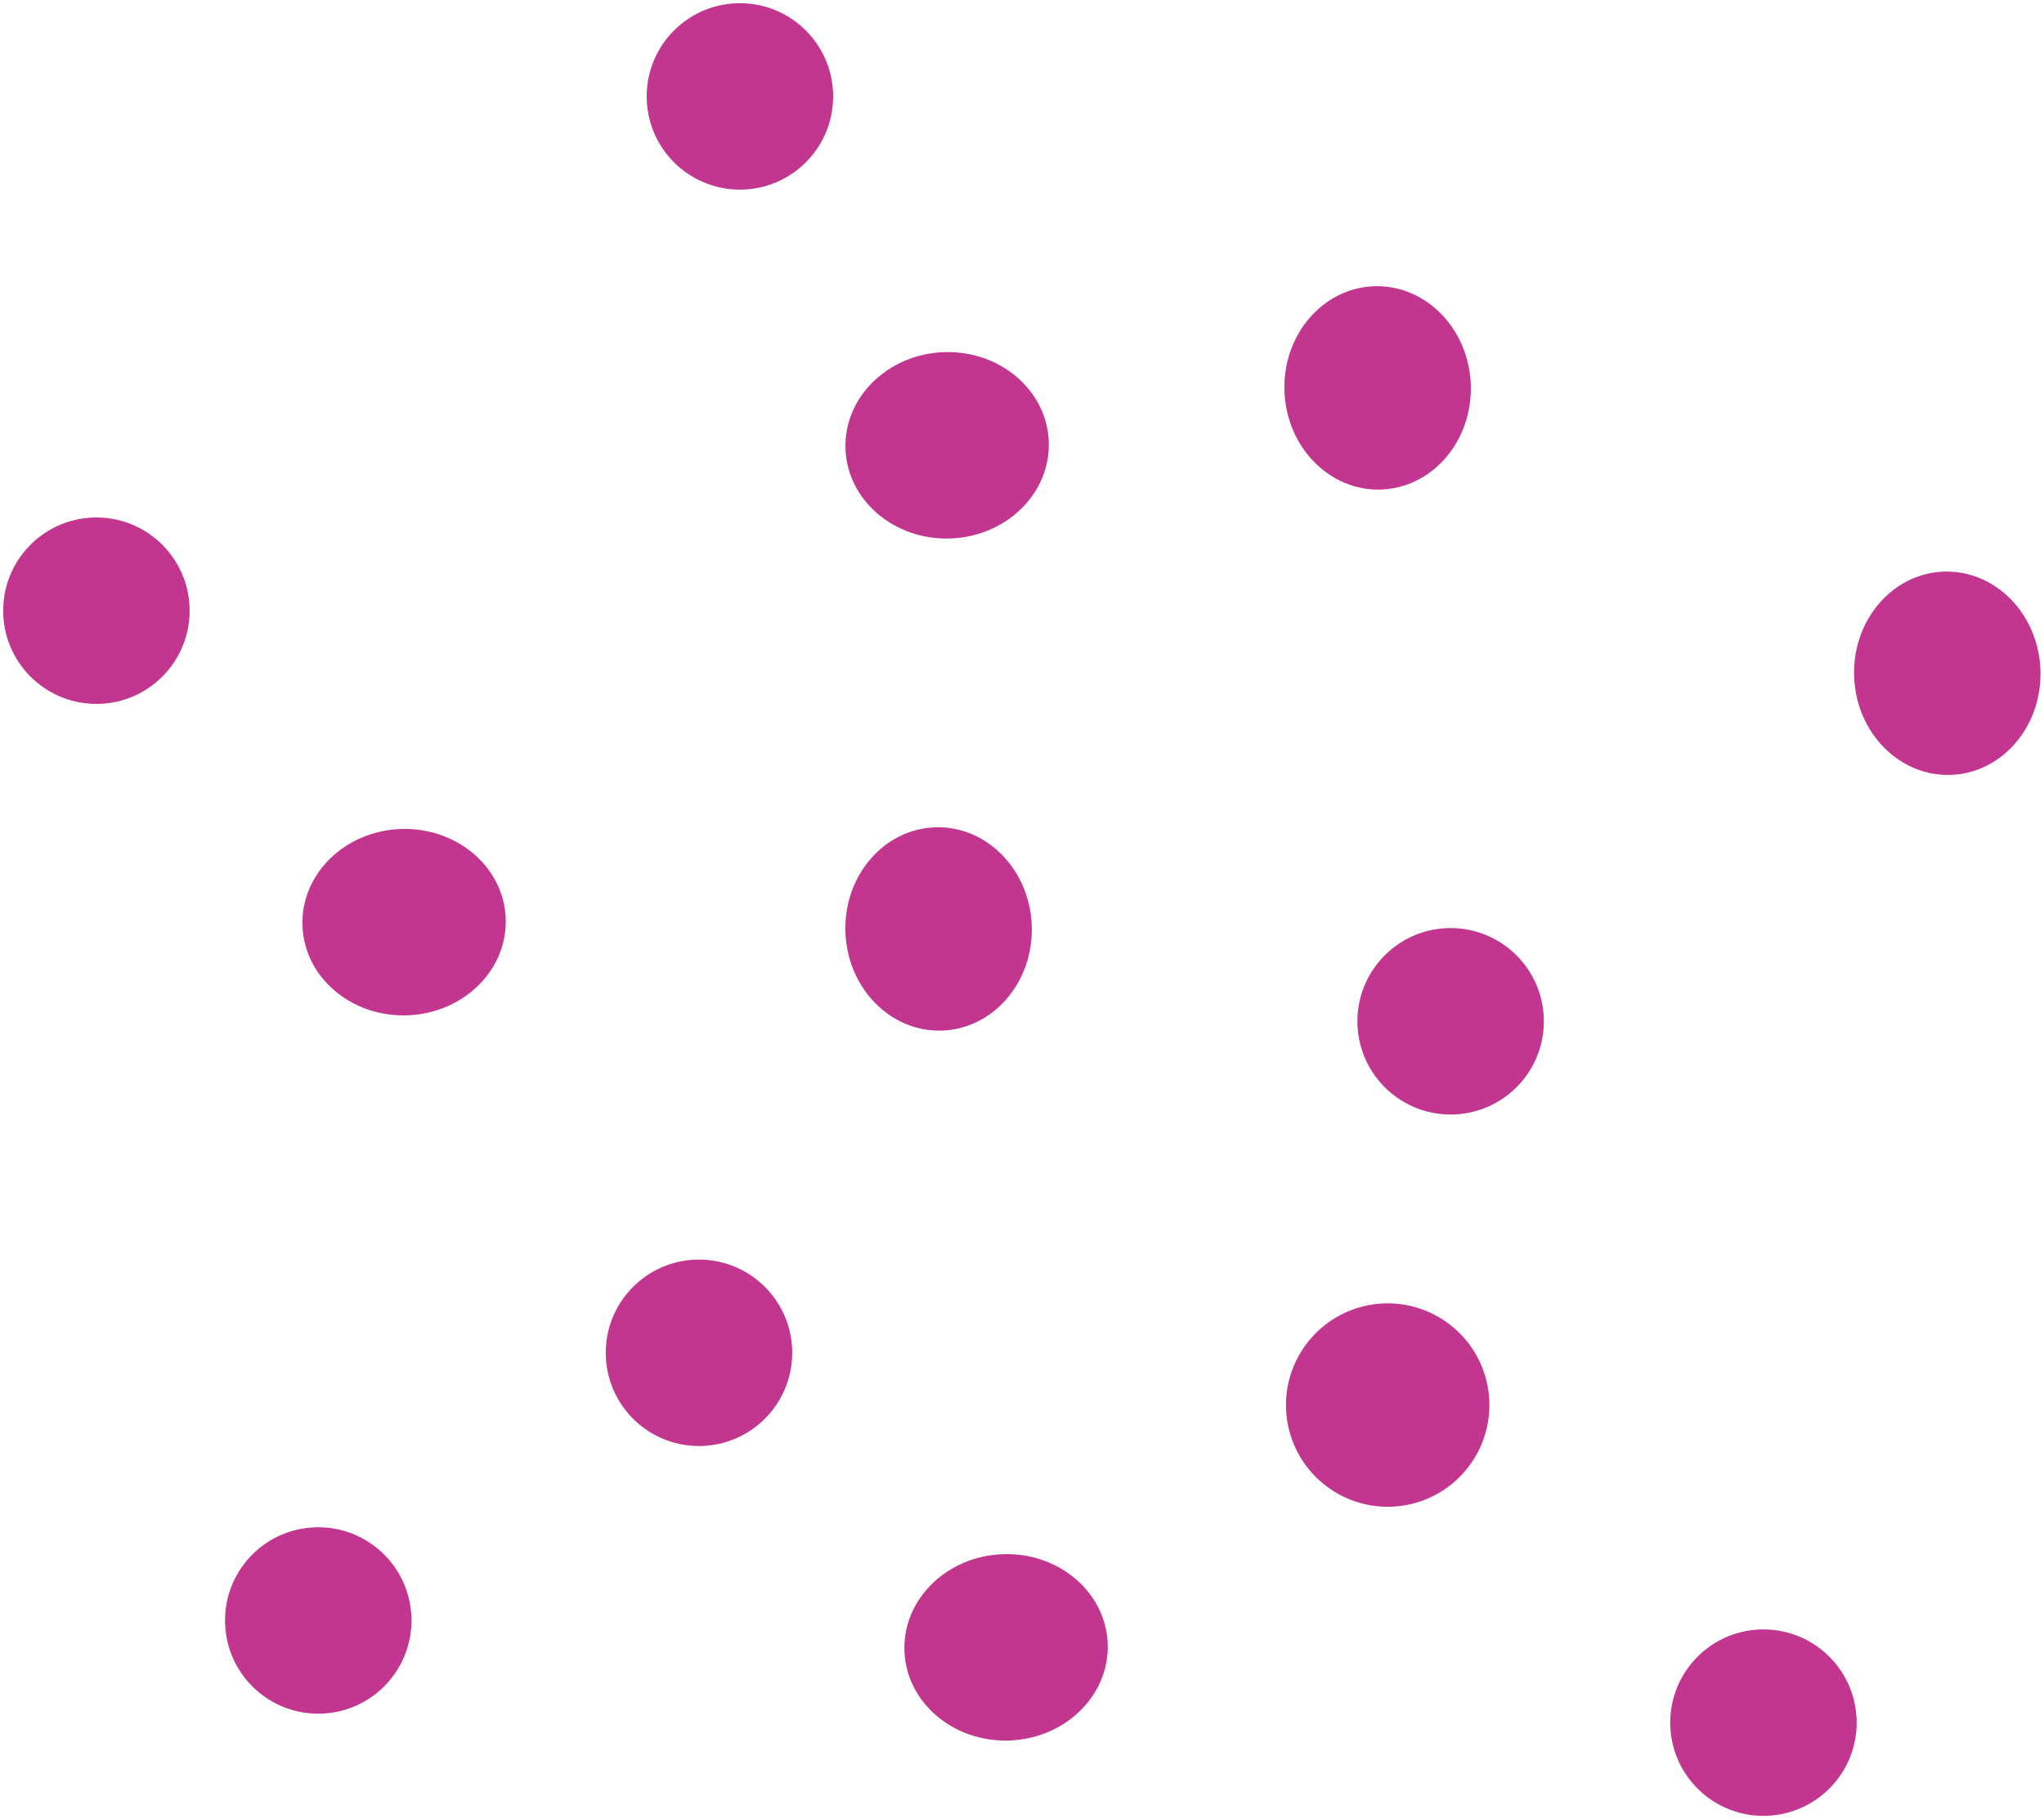
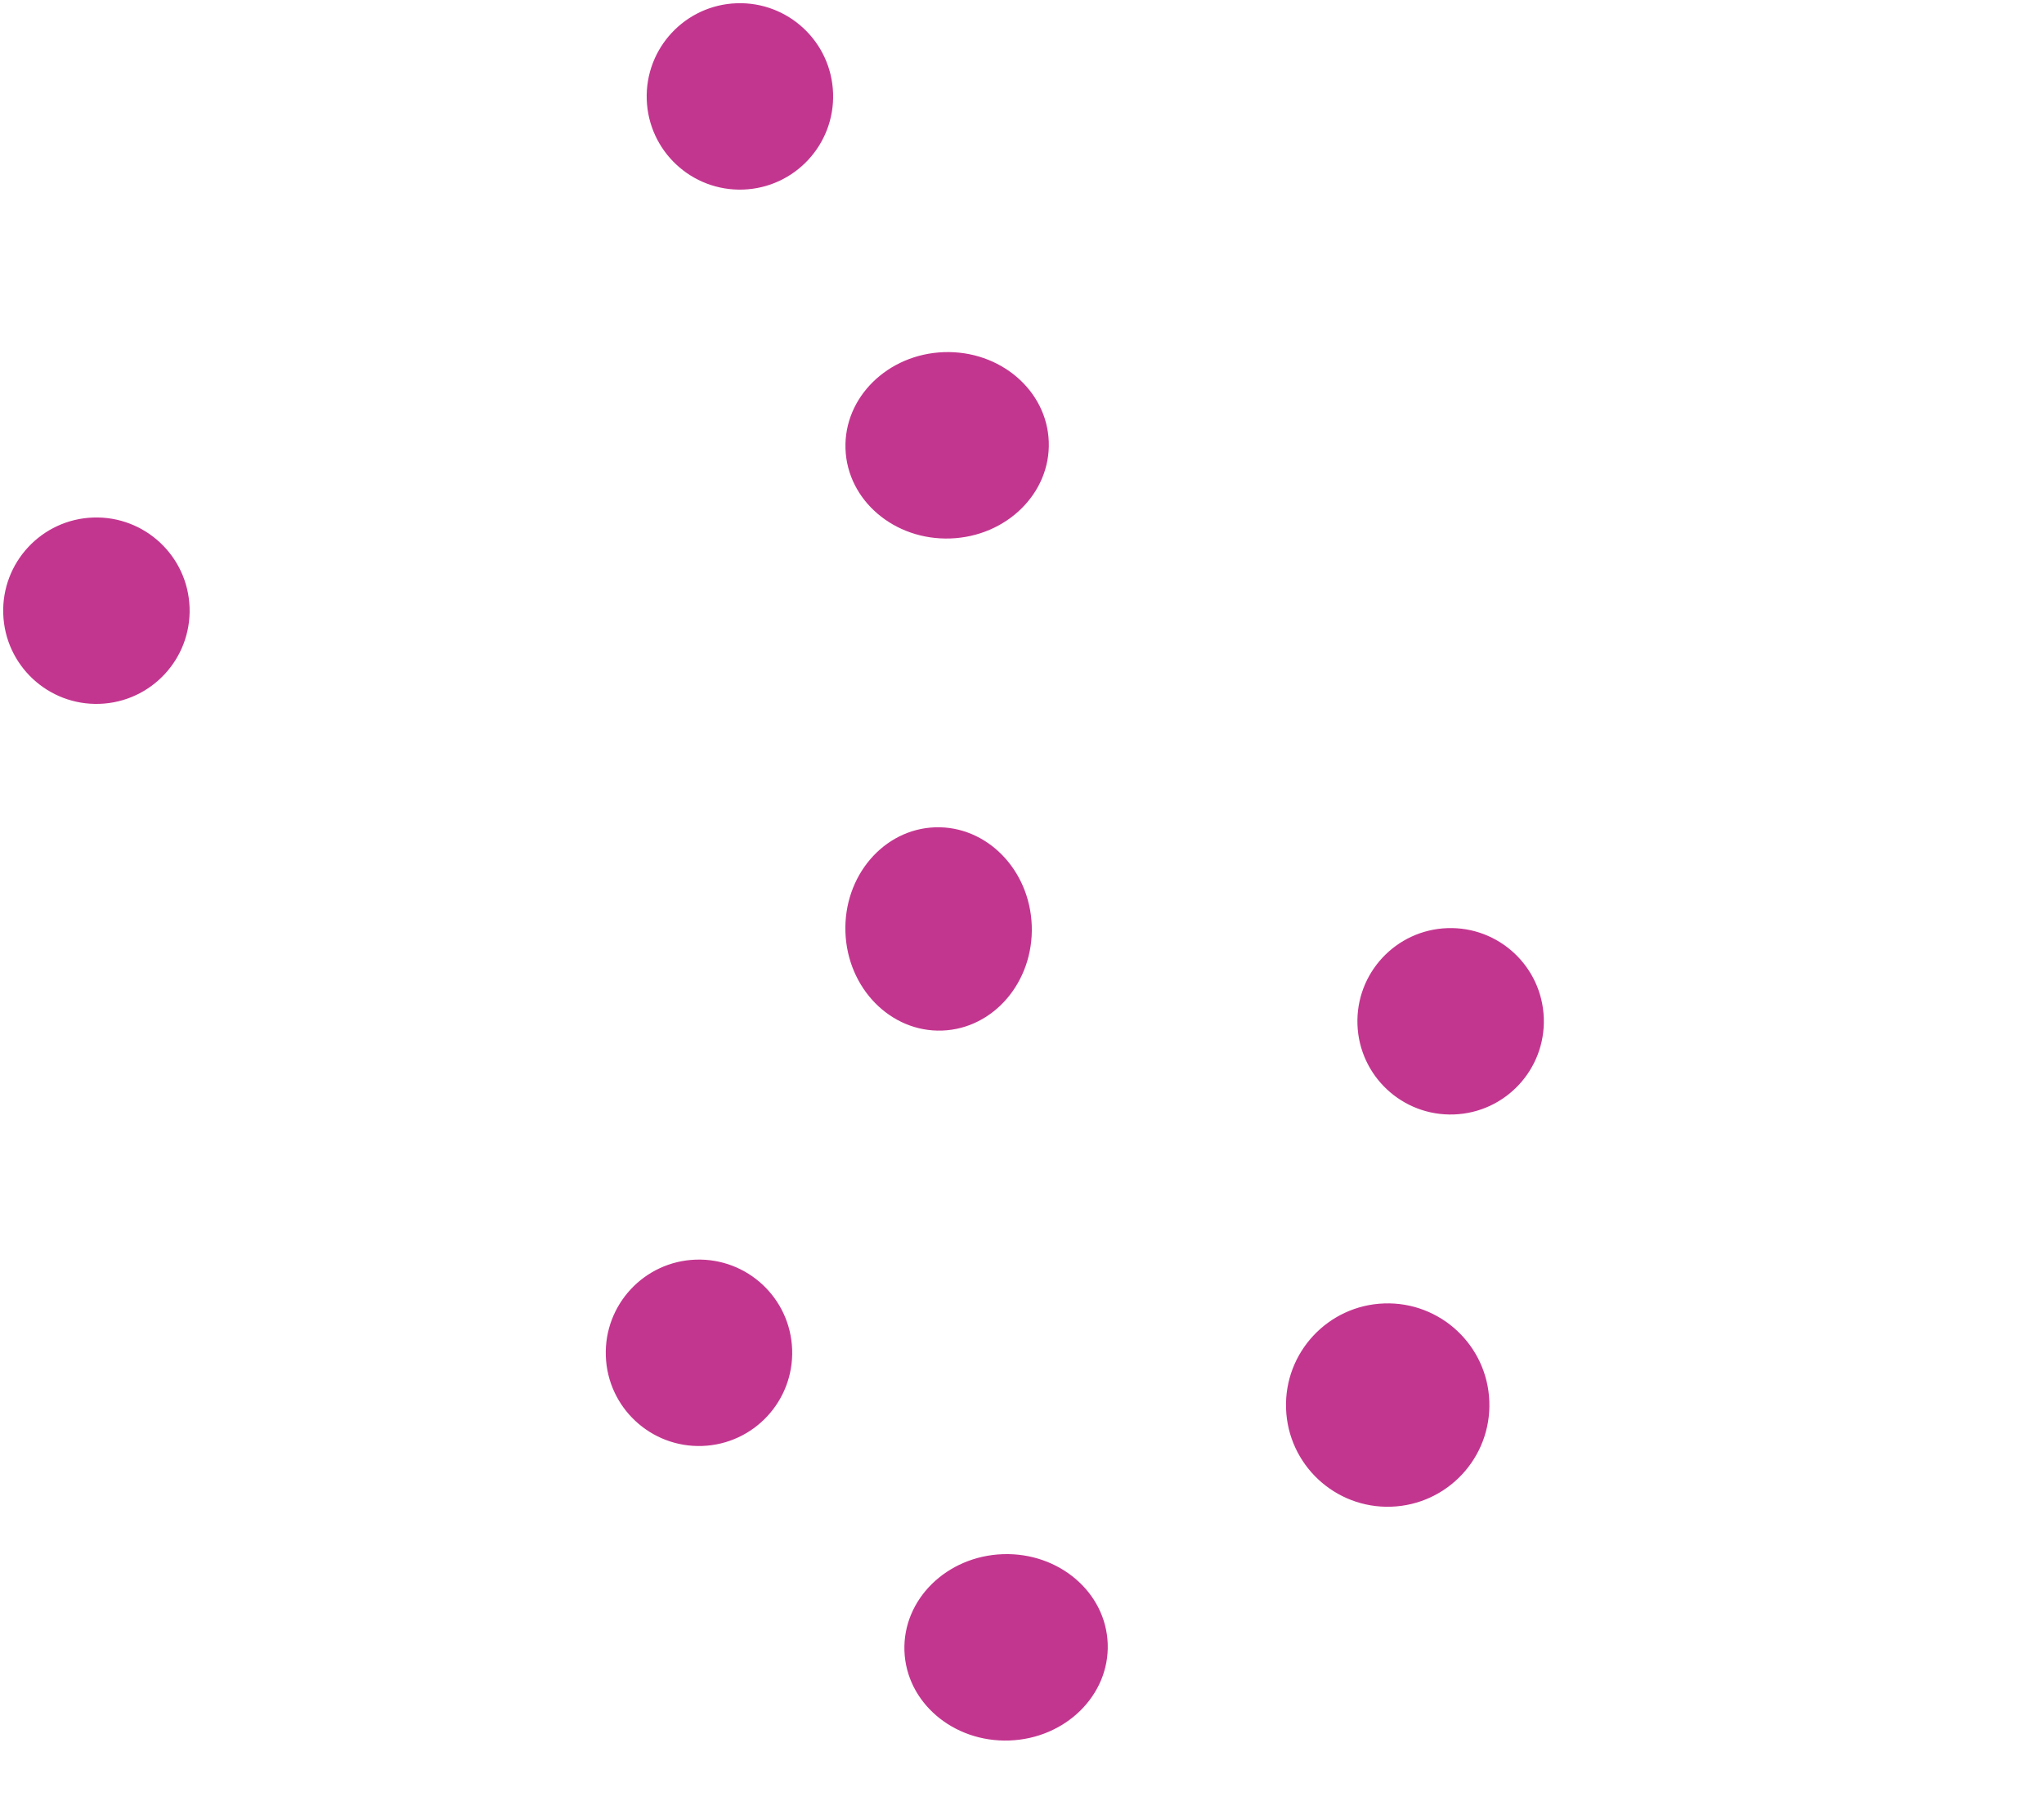
<svg xmlns="http://www.w3.org/2000/svg" width="152.8" height="135.996" viewBox="0 0 152.8 135.996">
  <g id="Groupe_90" data-name="Groupe 90" transform="translate(-900.453 -6435.563) rotate(88)">
-     <ellipse id="Ellipse_231" data-name="Ellipse 231" cx="7.603" cy="6.969" rx="7.603" ry="6.969" transform="translate(6488.041 -784.185)" fill="#c3368f" />
    <circle id="Ellipse_232" data-name="Ellipse 232" cx="6.969" cy="6.969" r="6.969" transform="translate(6536.191 -787.987)" fill="#c3368f" />
    <circle id="Ellipse_233" data-name="Ellipse 233" cx="6.969" cy="6.969" r="6.969" transform="translate(6465.233 -737.303)" fill="#c3368f" />
    <ellipse id="Ellipse_234" data-name="Ellipse 234" cx="7.603" cy="6.969" rx="7.603" ry="6.969" transform="translate(6527.321 -749.974)" fill="#c3368f" />
    <ellipse id="Ellipse_235" data-name="Ellipse 235" cx="6.969" cy="7.603" rx="6.969" ry="7.603" transform="translate(6491.842 -752.508)" fill="#c3368f" />
    <circle id="Ellipse_236" data-name="Ellipse 236" cx="6.969" cy="6.969" r="6.969" transform="translate(6501.979 -687.885)" fill="#c3368f" />
-     <ellipse id="Ellipse_237" data-name="Ellipse 237" cx="6.969" cy="7.603" rx="6.969" ry="7.603" transform="translate(6526.054 -710.693)" fill="#c3368f" />
-     <circle id="Ellipse_238" data-name="Ellipse 238" cx="6.969" cy="6.969" r="6.969" transform="translate(6578.005 -701.824)" fill="#c3368f" />
    <ellipse id="Ellipse_239" data-name="Ellipse 239" cx="6.969" cy="7.603" rx="6.969" ry="7.603" transform="translate(6581.807 -753.775)" fill="#c3368f" />
    <circle id="Ellipse_240" data-name="Ellipse 240" cx="6.969" cy="6.969" r="6.969" transform="translate(6558.999 -730.967)" fill="#c3368f" />
-     <circle id="Ellipse_241" data-name="Ellipse 241" cx="6.969" cy="6.969" r="6.969" transform="translate(6589.409 -809.528)" fill="#c3368f" />
    <circle id="Ellipse_242" data-name="Ellipse 242" cx="7.603" cy="7.603" r="7.603" transform="translate(6564.067 -782.918)" fill="#c3368f" />
-     <ellipse id="Ellipse_243" data-name="Ellipse 243" cx="7.603" cy="6.969" rx="7.603" ry="6.969" transform="translate(6510.849 -826)" fill="#c3368f" />
  </g>
</svg>